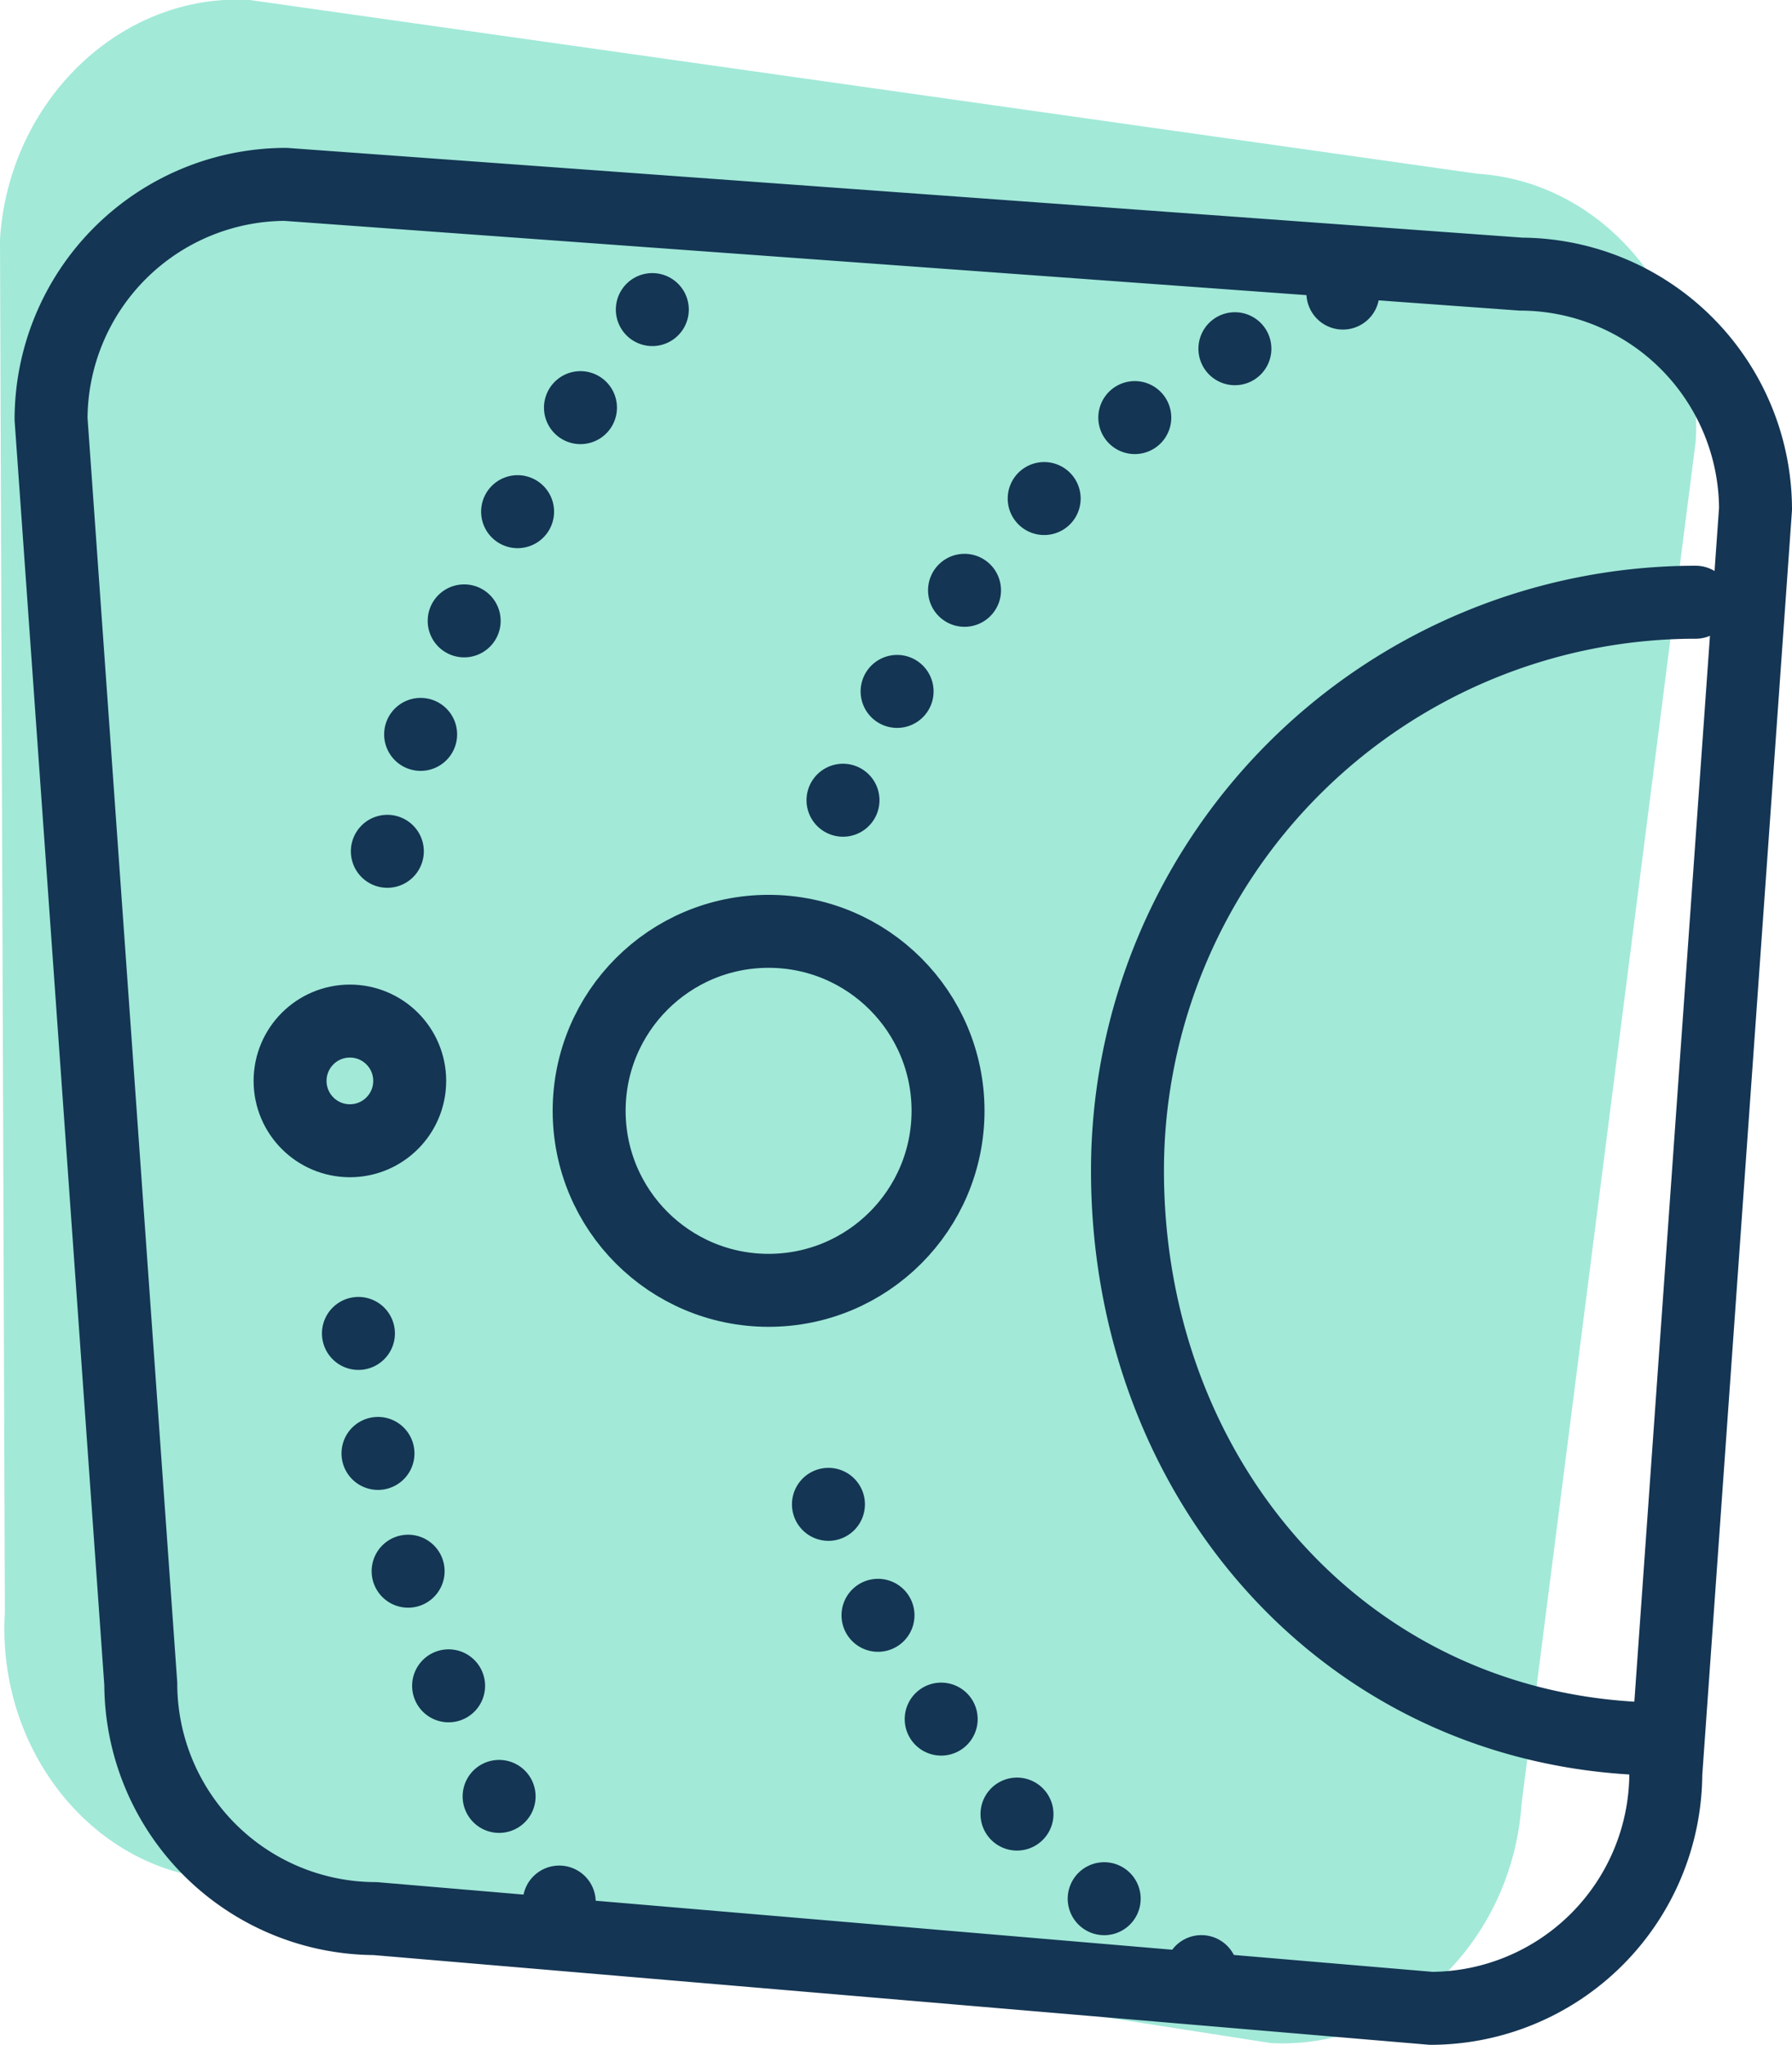
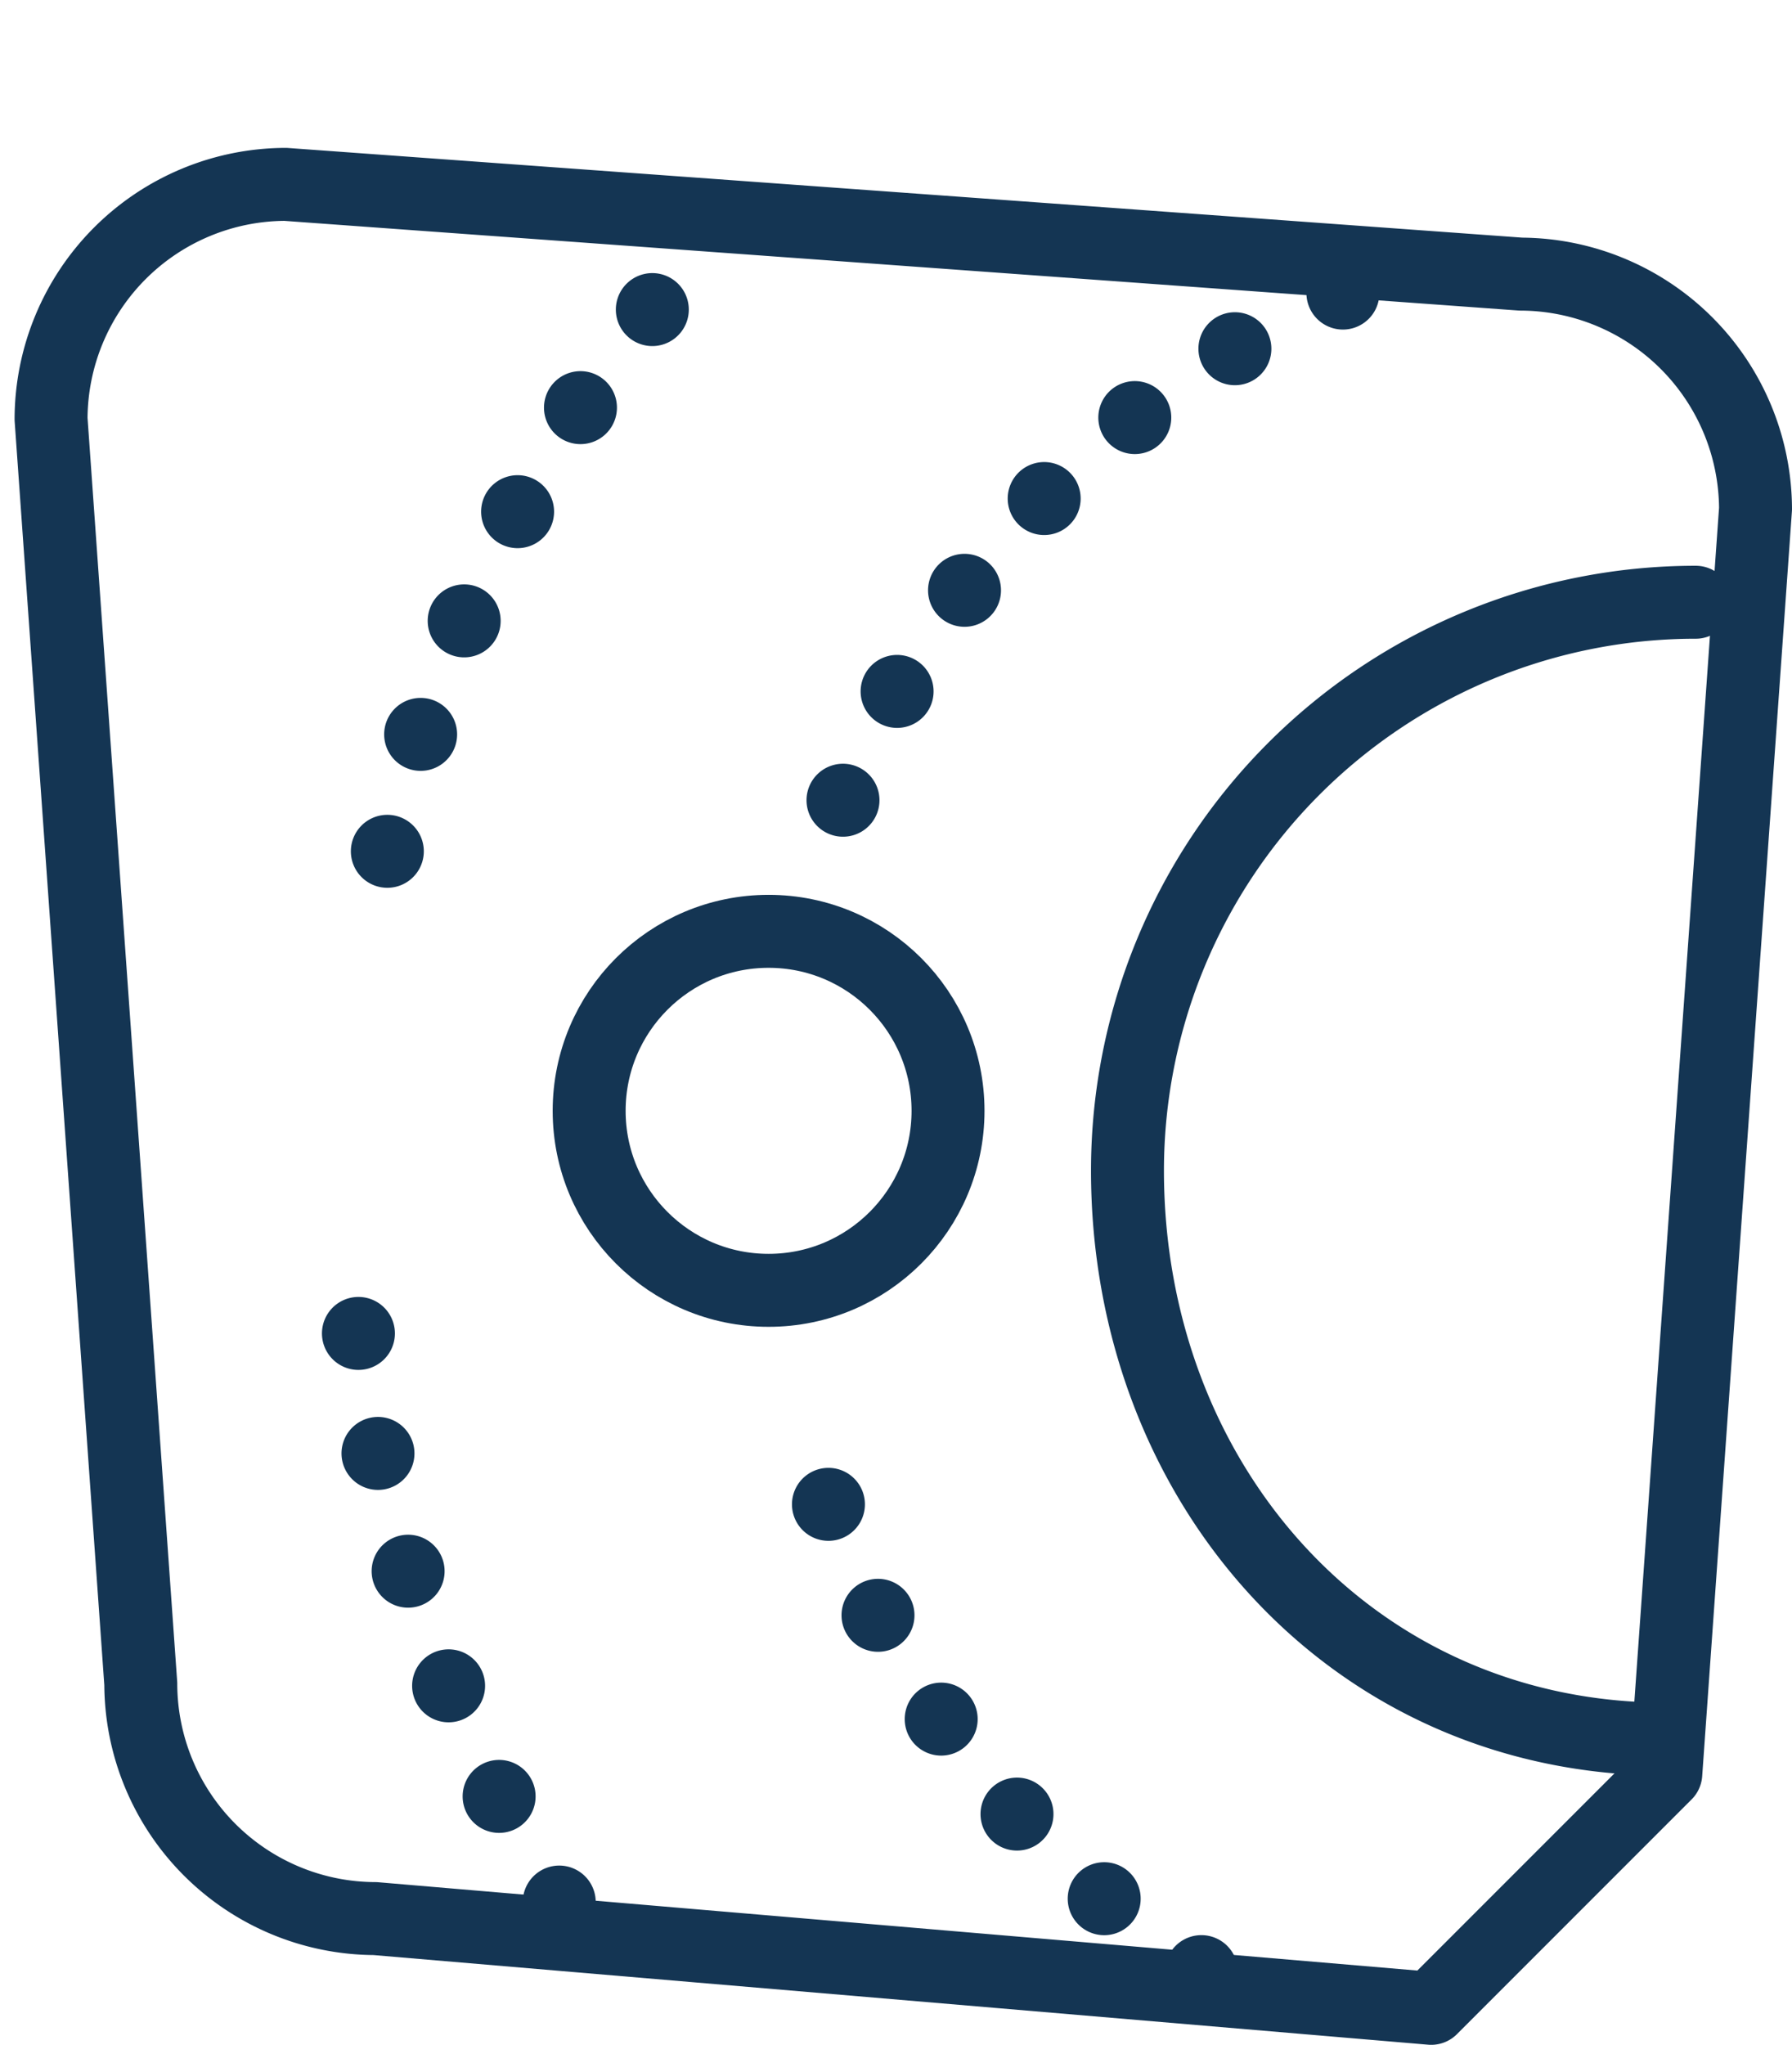
<svg xmlns="http://www.w3.org/2000/svg" viewBox="0 0 73.7 84.07">
  <defs>
    <style>.cls-1,.cls-4{fill:#a2e9d8;}.cls-2,.cls-3{fill:none;}.cls-2,.cls-3,.cls-4{stroke:#143553;stroke-linecap:round;stroke-linejoin:round;stroke-width:3px;}.cls-3{stroke-dasharray:0 5;}</style>
  </defs>
  <g id="Layer_2" data-name="Layer 2">
    <g id="Layer_1-2" data-name="Layer 1">
-       <path id="Path_1219" data-name="Path 1219" class="cls-1" d="M52.28,84,9.18,77.28C3.89,77-.15,72,.2,66.27L0,9.84C.36,4.11,5-.31,10.27,0L60.74,7.14c5.3.33,9.34,5.29,9,11l-7.16,56C62.2,79.86,57.58,84.27,52.28,84Z" />
-       <path id="Path_1220" data-name="Path 1220" class="cls-2" d="M58.86,82.57,15.43,78.88a9.67,9.67,0,0,1-9.64-9.65l-3.69-52a9.67,9.67,0,0,1,9.64-9.65l50.81,3.69a9.69,9.69,0,0,1,9.65,9.65l-3.69,52A9.69,9.69,0,0,1,58.86,82.57Z" />
+       <path id="Path_1220" data-name="Path 1220" class="cls-2" d="M58.86,82.57,15.43,78.88a9.67,9.67,0,0,1-9.64-9.65l-3.69-52a9.67,9.67,0,0,1,9.64-9.65l50.81,3.69a9.69,9.69,0,0,1,9.65,9.65l-3.69,52Z" />
      <path id="Path_1221" data-name="Path 1221" class="cls-2" d="M68.51,71.5C55.6,71.5,46.37,61,46.37,48.13A23.37,23.37,0,0,1,69.74,24.76" />
      <path id="Path_1222" data-name="Path 1222" class="cls-3" d="M49.41,81.06A39.43,39.43,0,0,1,33.62,60.57" />
      <path id="Path_1223" data-name="Path 1223" class="cls-3" d="M34.67,32.9A39.46,39.46,0,0,1,57.39,11.18" />
      <circle id="Ellipse_148" data-name="Ellipse 148" class="cls-2" cx="31.61" cy="45.67" r="7.38" />
-       <circle id="Ellipse_149" data-name="Ellipse 149" class="cls-4" cx="14.39" cy="44.44" r="2.46" />
      <path id="Path_1224" data-name="Path 1224" class="cls-3" d="M23,78.2a56.19,56.19,0,0,1-8.29-23.65" />
      <path id="Path_1225" data-name="Path 1225" class="cls-3" d="M15.93,35A56.36,56.36,0,0,1,29.63,9.5" />
    </g>
  </g>
</svg>